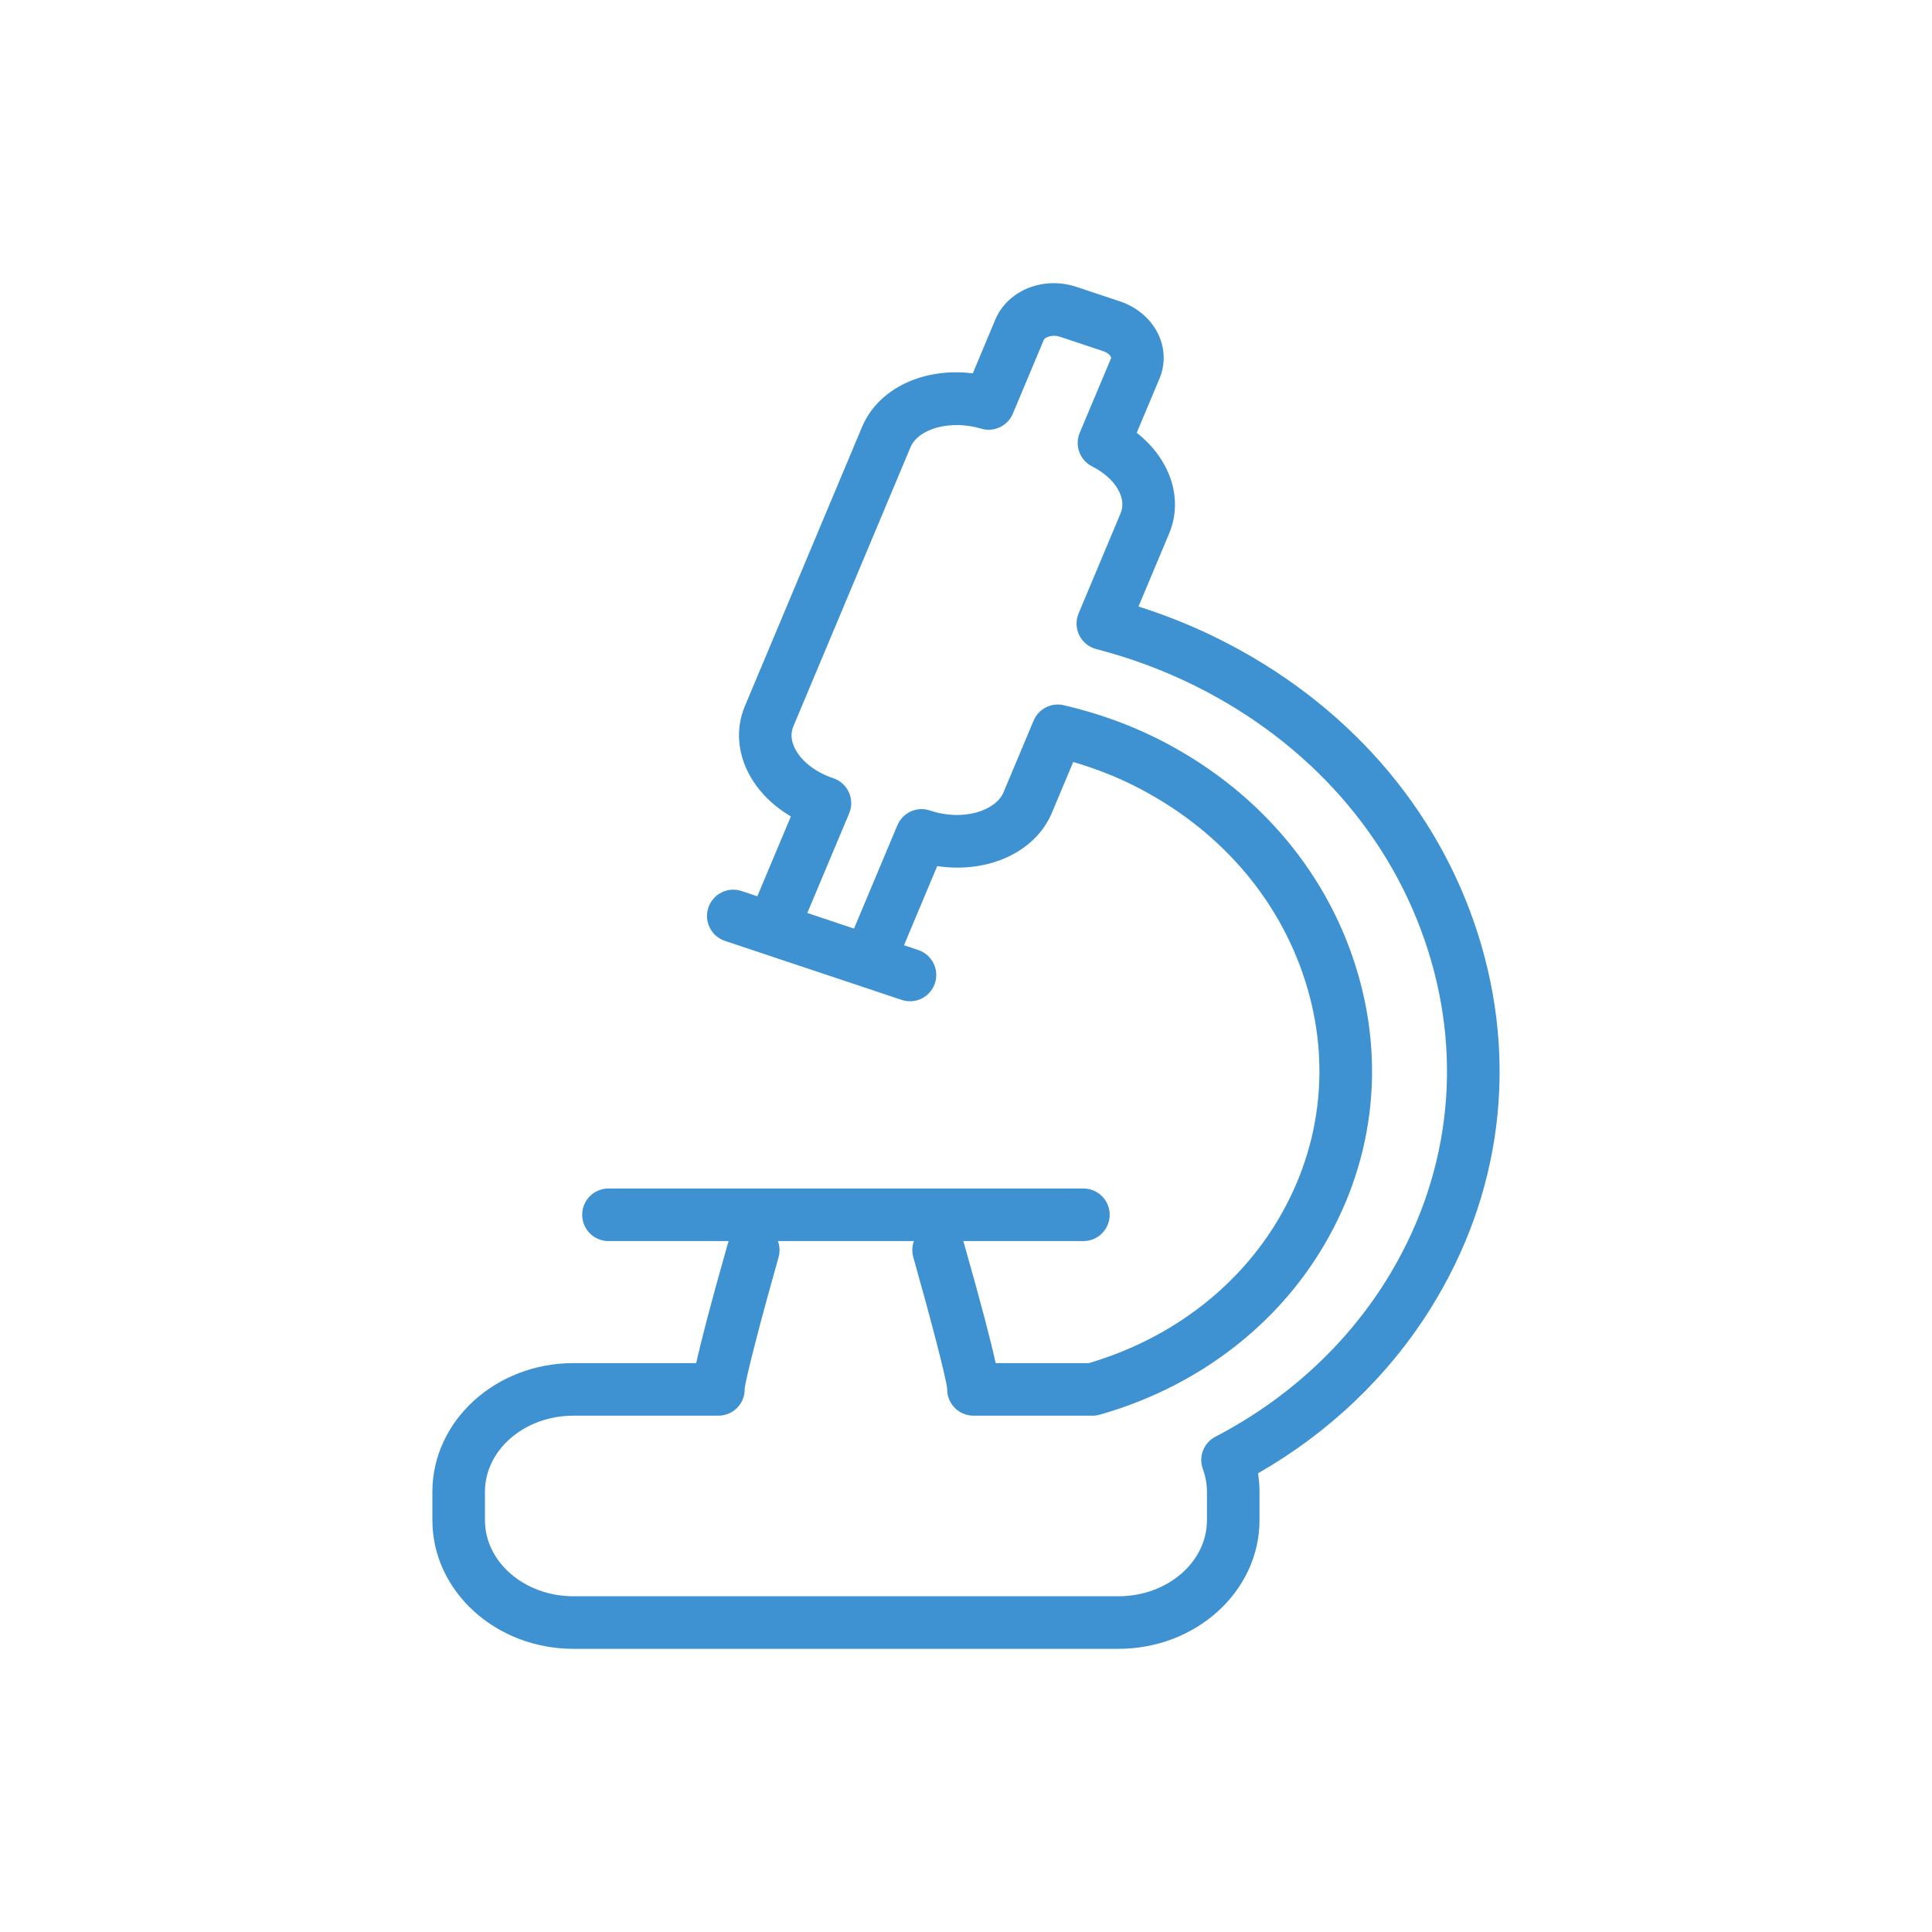
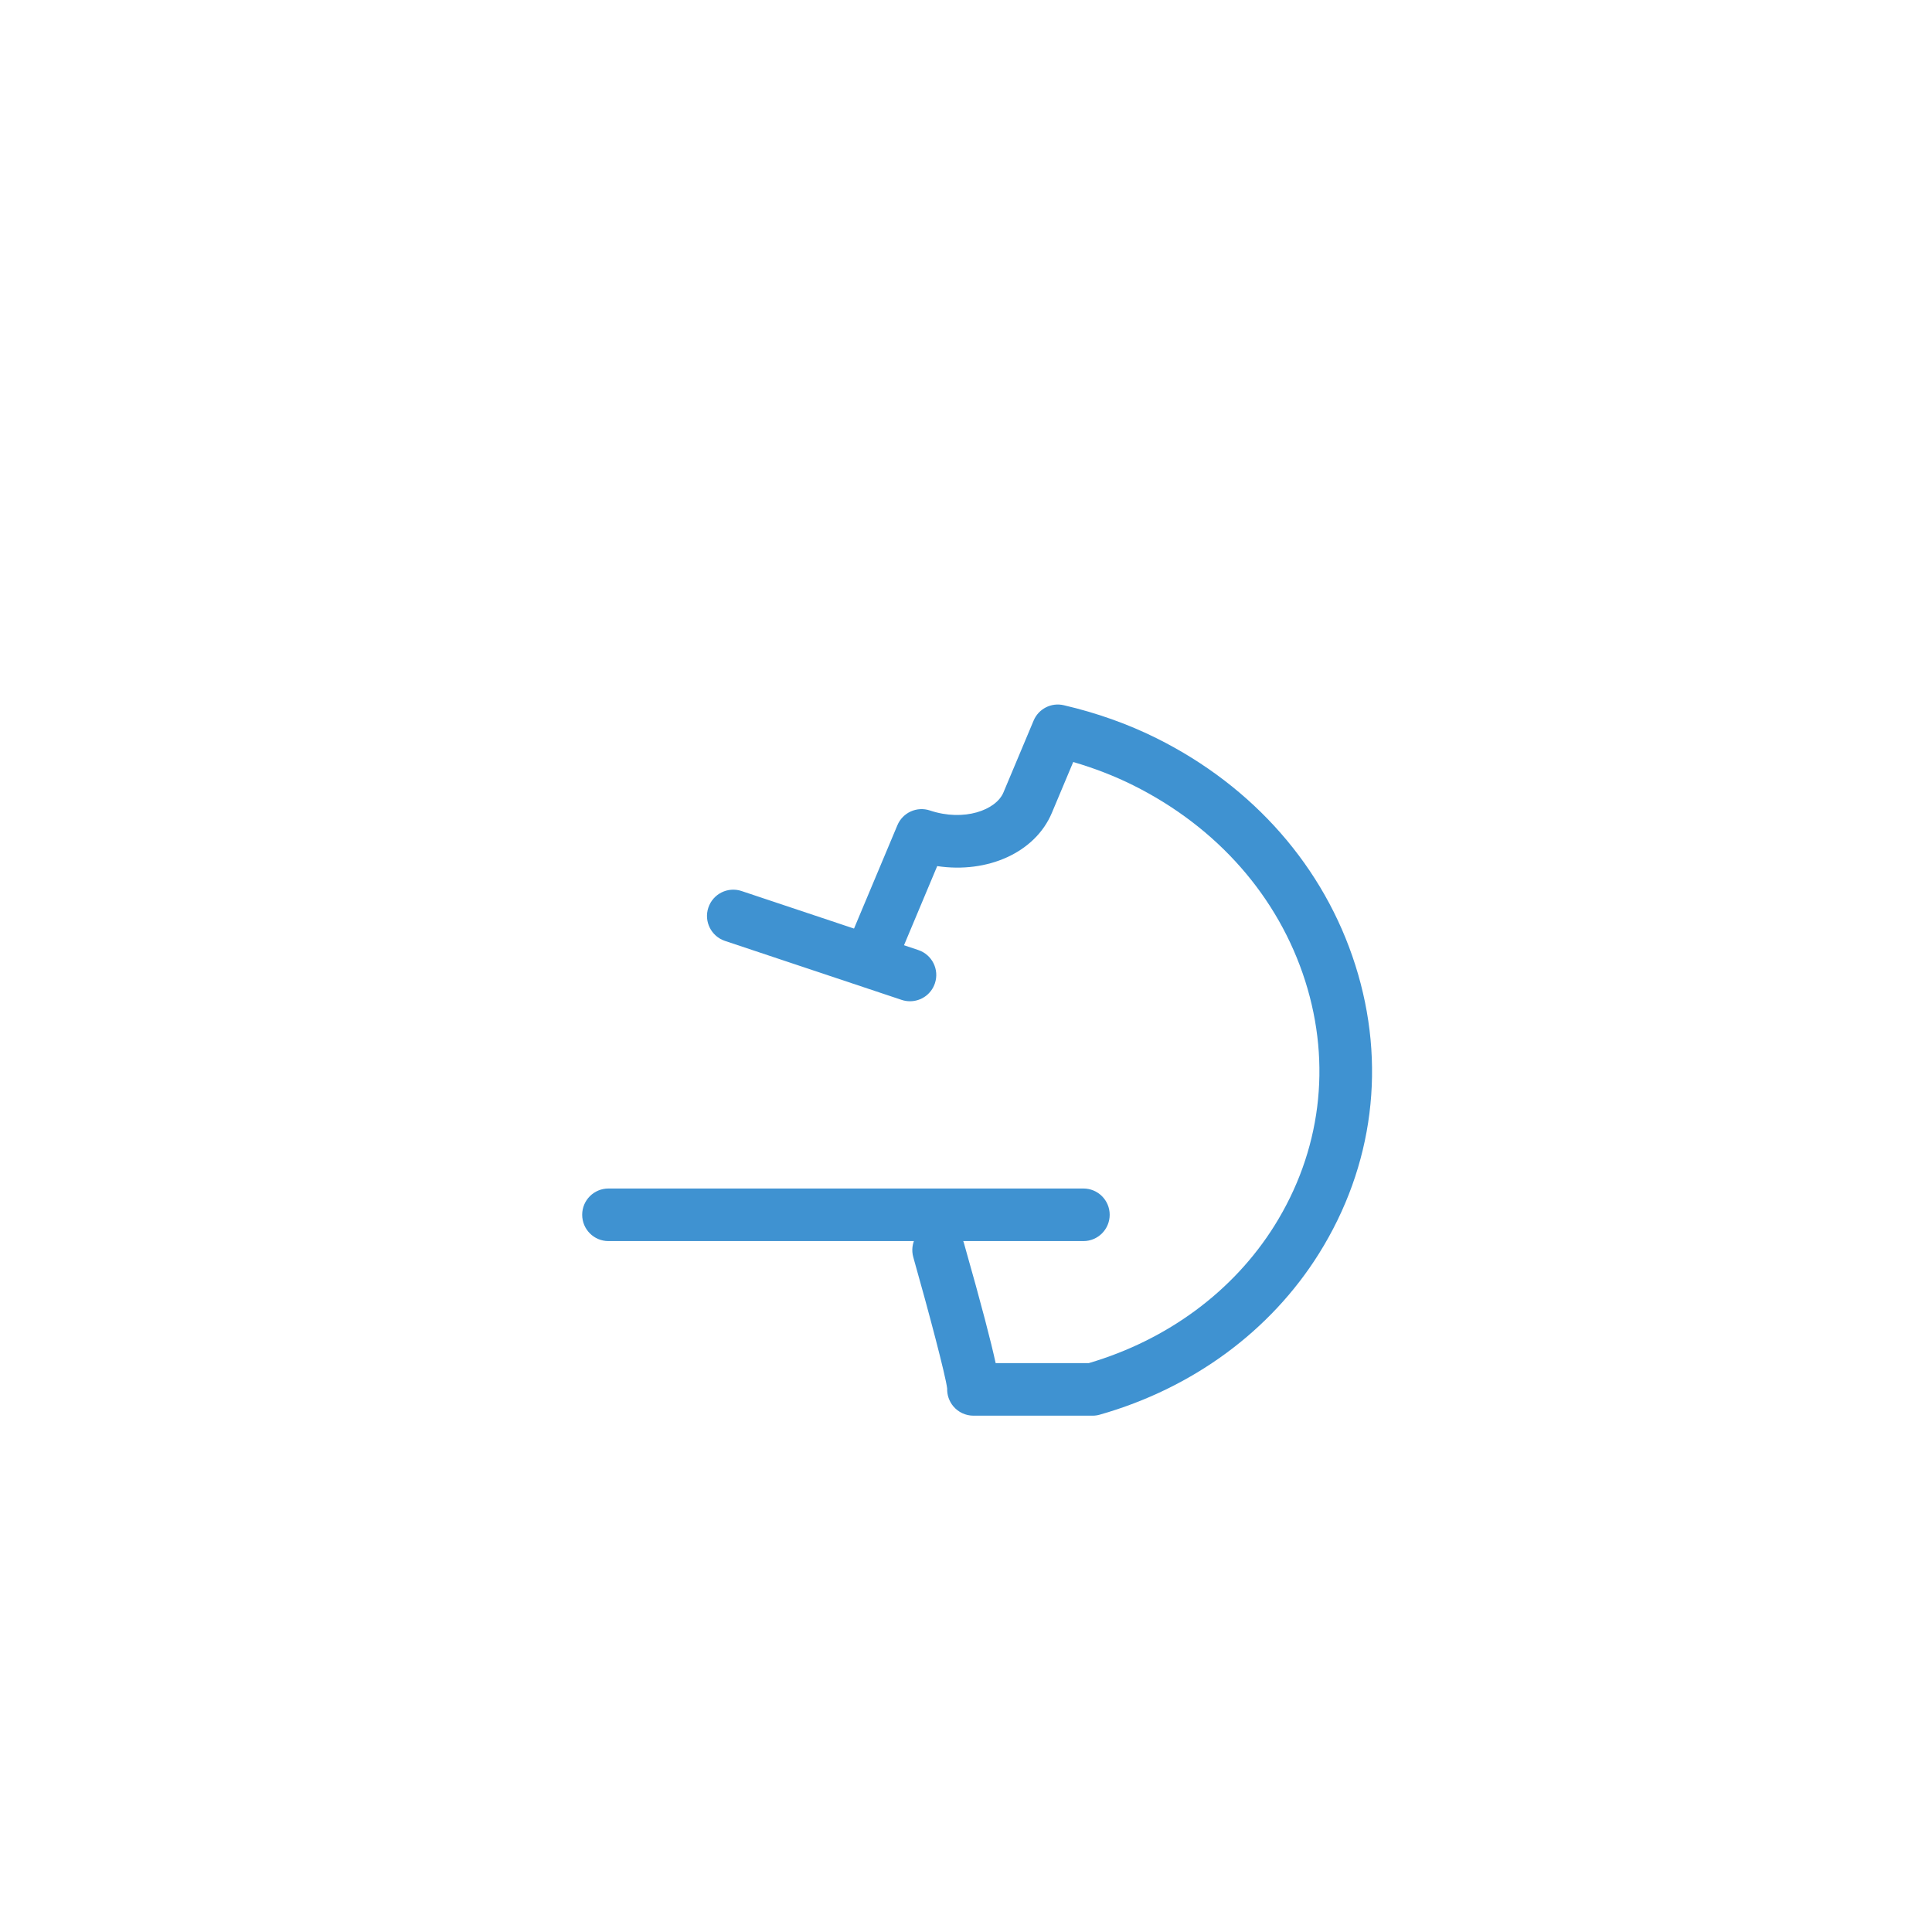
<svg xmlns="http://www.w3.org/2000/svg" version="1.1" x="0px" y="0px" width="620px" height="620px" viewBox="-138.757 -90.872 620 620" enable-background="new -138.757 -90.872 620 620" xml:space="preserve">
  <defs>
</defs>
  <path fill="#3F92D1" d="M153.271,230.44c-0.885,0-1.785-0.135-2.677-0.435l-56.711-18.931c-4.409-1.473-6.801-6.253-5.324-10.67  c1.47-4.42,6.239-6.809,10.663-5.335l56.711,18.938c4.424,1.477,6.816,6.253,5.332,10.674  C160.087,228.221,156.803,230.44,153.271,230.44z" />
-   <path fill="#3F92D1" d="M220.165,438.256H45.261C20.306,438.256,0,419.734,0,396.969v-9.118c0-22.766,20.306-41.287,45.261-41.287  h39.405c1.455-6.629,4.394-18.116,10.198-38.573c1.275-4.483,5.954-7.093,10.423-5.804c4.484,1.26,7.079,5.924,5.804,10.408  c-4.912,17.307-10.378,38.033-10.873,42.143c0.075,2.062-0.622,4.094-1.979,5.698c-1.604,1.897-3.959,3-6.441,3H45.261  c-15.657,0-28.39,10.947-28.39,24.415v9.118c0,13.468,12.733,24.415,28.39,24.415h174.904c15.657,0,28.404-10.947,28.404-24.415  v-9.118c0-2.444-0.449-4.904-1.327-7.318c-1.439-3.967,0.277-8.398,4.042-10.355c22.676-11.78,41.564-29.042,54.642-49.896  c20.239-32.312,25.053-70.045,13.558-106.251c-11.563-36.428-38.055-66.523-74.604-84.749c-10.055-5.001-20.771-8.998-31.846-11.862  c-2.362-0.615-4.35-2.224-5.437-4.42c-1.088-2.193-1.17-4.747-0.226-7.008l13.482-32.135c2.093-4.968-1.754-11.304-9.163-15.065  c-3.937-2.002-5.653-6.715-3.944-10.787l10.041-23.898c0.03-0.063,0.067-0.161-0.061-0.438c-0.262-0.585-1.034-1.365-2.414-1.826  l-13.88-4.634c-2.587-0.866-4.889,0.195-5.241,1.039l-9.906,23.609c-1.657,3.975-6.044,6.055-10.175,4.826  c-9.726-2.887-20.104-0.135-22.69,6.002l-37.59,89.574c-0.862,2.04-0.75,4.271,0.307,6.625c1.95,4.282,6.622,8.016,12.515,9.984  c2.22,0.739,4.042,2.373,5.009,4.514c0.967,2.141,1.005,4.589,0.097,6.749l-15.072,35.877c-1.8,4.286-6.741,6.306-11.038,4.507  c-4.304-1.804-6.306-6.752-4.514-11.045l11.908-28.349c-6.449-3.787-11.458-9.103-14.262-15.274  c-2.992-6.621-3.172-13.76-0.495-20.126l37.59-89.563c5.234-12.456,19.759-19.17,35.543-17.217l7.214-17.221  c3.989-9.474,15.462-14.086,26.14-10.509l13.88,4.63c5.632,1.886,10.153,5.841,12.44,10.862c2.039,4.499,2.122,9.448,0.24,13.929  l-7.297,17.381c10.753,8.432,15.095,21.139,10.378,32.379l-9.815,23.377c8.901,2.823,17.555,6.306,25.803,10.419  c40.672,20.284,70.201,53.926,83.151,94.737c13.025,41.013,7.581,83.741-15.342,120.311c-13.513,21.565-32.521,39.683-55.249,52.685  c0.307,1.973,0.472,3.952,0.472,5.932v9.118C265.434,419.734,245.128,438.256,220.165,438.256z" />
  <path fill="#3F92D1" d="M211.864,363.436h-38.235c-2.489,0-4.851-1.103-6.456-3.007c-1.342-1.612-2.047-3.645-1.972-5.707  c-0.488-4.124-5.961-24.835-10.866-42.127c-1.274-4.469,1.327-9.148,5.804-10.408c4.484-1.289,9.141,1.32,10.423,5.804  c5.811,20.457,8.758,31.93,10.197,38.573h29.904c25.278-7.454,46.394-23.081,59.547-44.069c14.907-23.815,18.416-51.71,9.897-78.532  c-8.601-27.044-28.194-49.356-55.182-62.812c-6.029-3.003-12.478-5.504-19.271-7.487l-6.846,16.302  c-5.362,12.789-20.659,19.526-36.803,17.104l-12.291,29.29c-1.799,4.293-6.756,6.306-11.045,4.507  c-4.289-1.8-6.306-6.746-4.499-11.038l15.057-35.877c1.702-4.064,6.269-6.138,10.445-4.728c10.933,3.652,21.206-0.116,23.583-5.781  l9.681-23.055c1.582-3.787,5.677-5.894,9.688-4.945c10.588,2.459,20.613,6.029,29.814,10.611  c31.111,15.518,53.757,41.37,63.745,72.803c10.048,31.622,5.901,64.496-11.683,92.585c-15.56,24.85-40.537,43.206-70.337,51.672  C213.424,363.33,212.644,363.436,211.864,363.436z" />
  <path fill="#3F92D1" d="M208.925,307.406H56.502c-4.665,0-8.429-3.779-8.429-8.443c0-4.657,3.764-8.429,8.429-8.429h152.423  c4.656,0,8.429,3.771,8.429,8.429C217.354,303.627,213.581,307.406,208.925,307.406z" />
</svg>